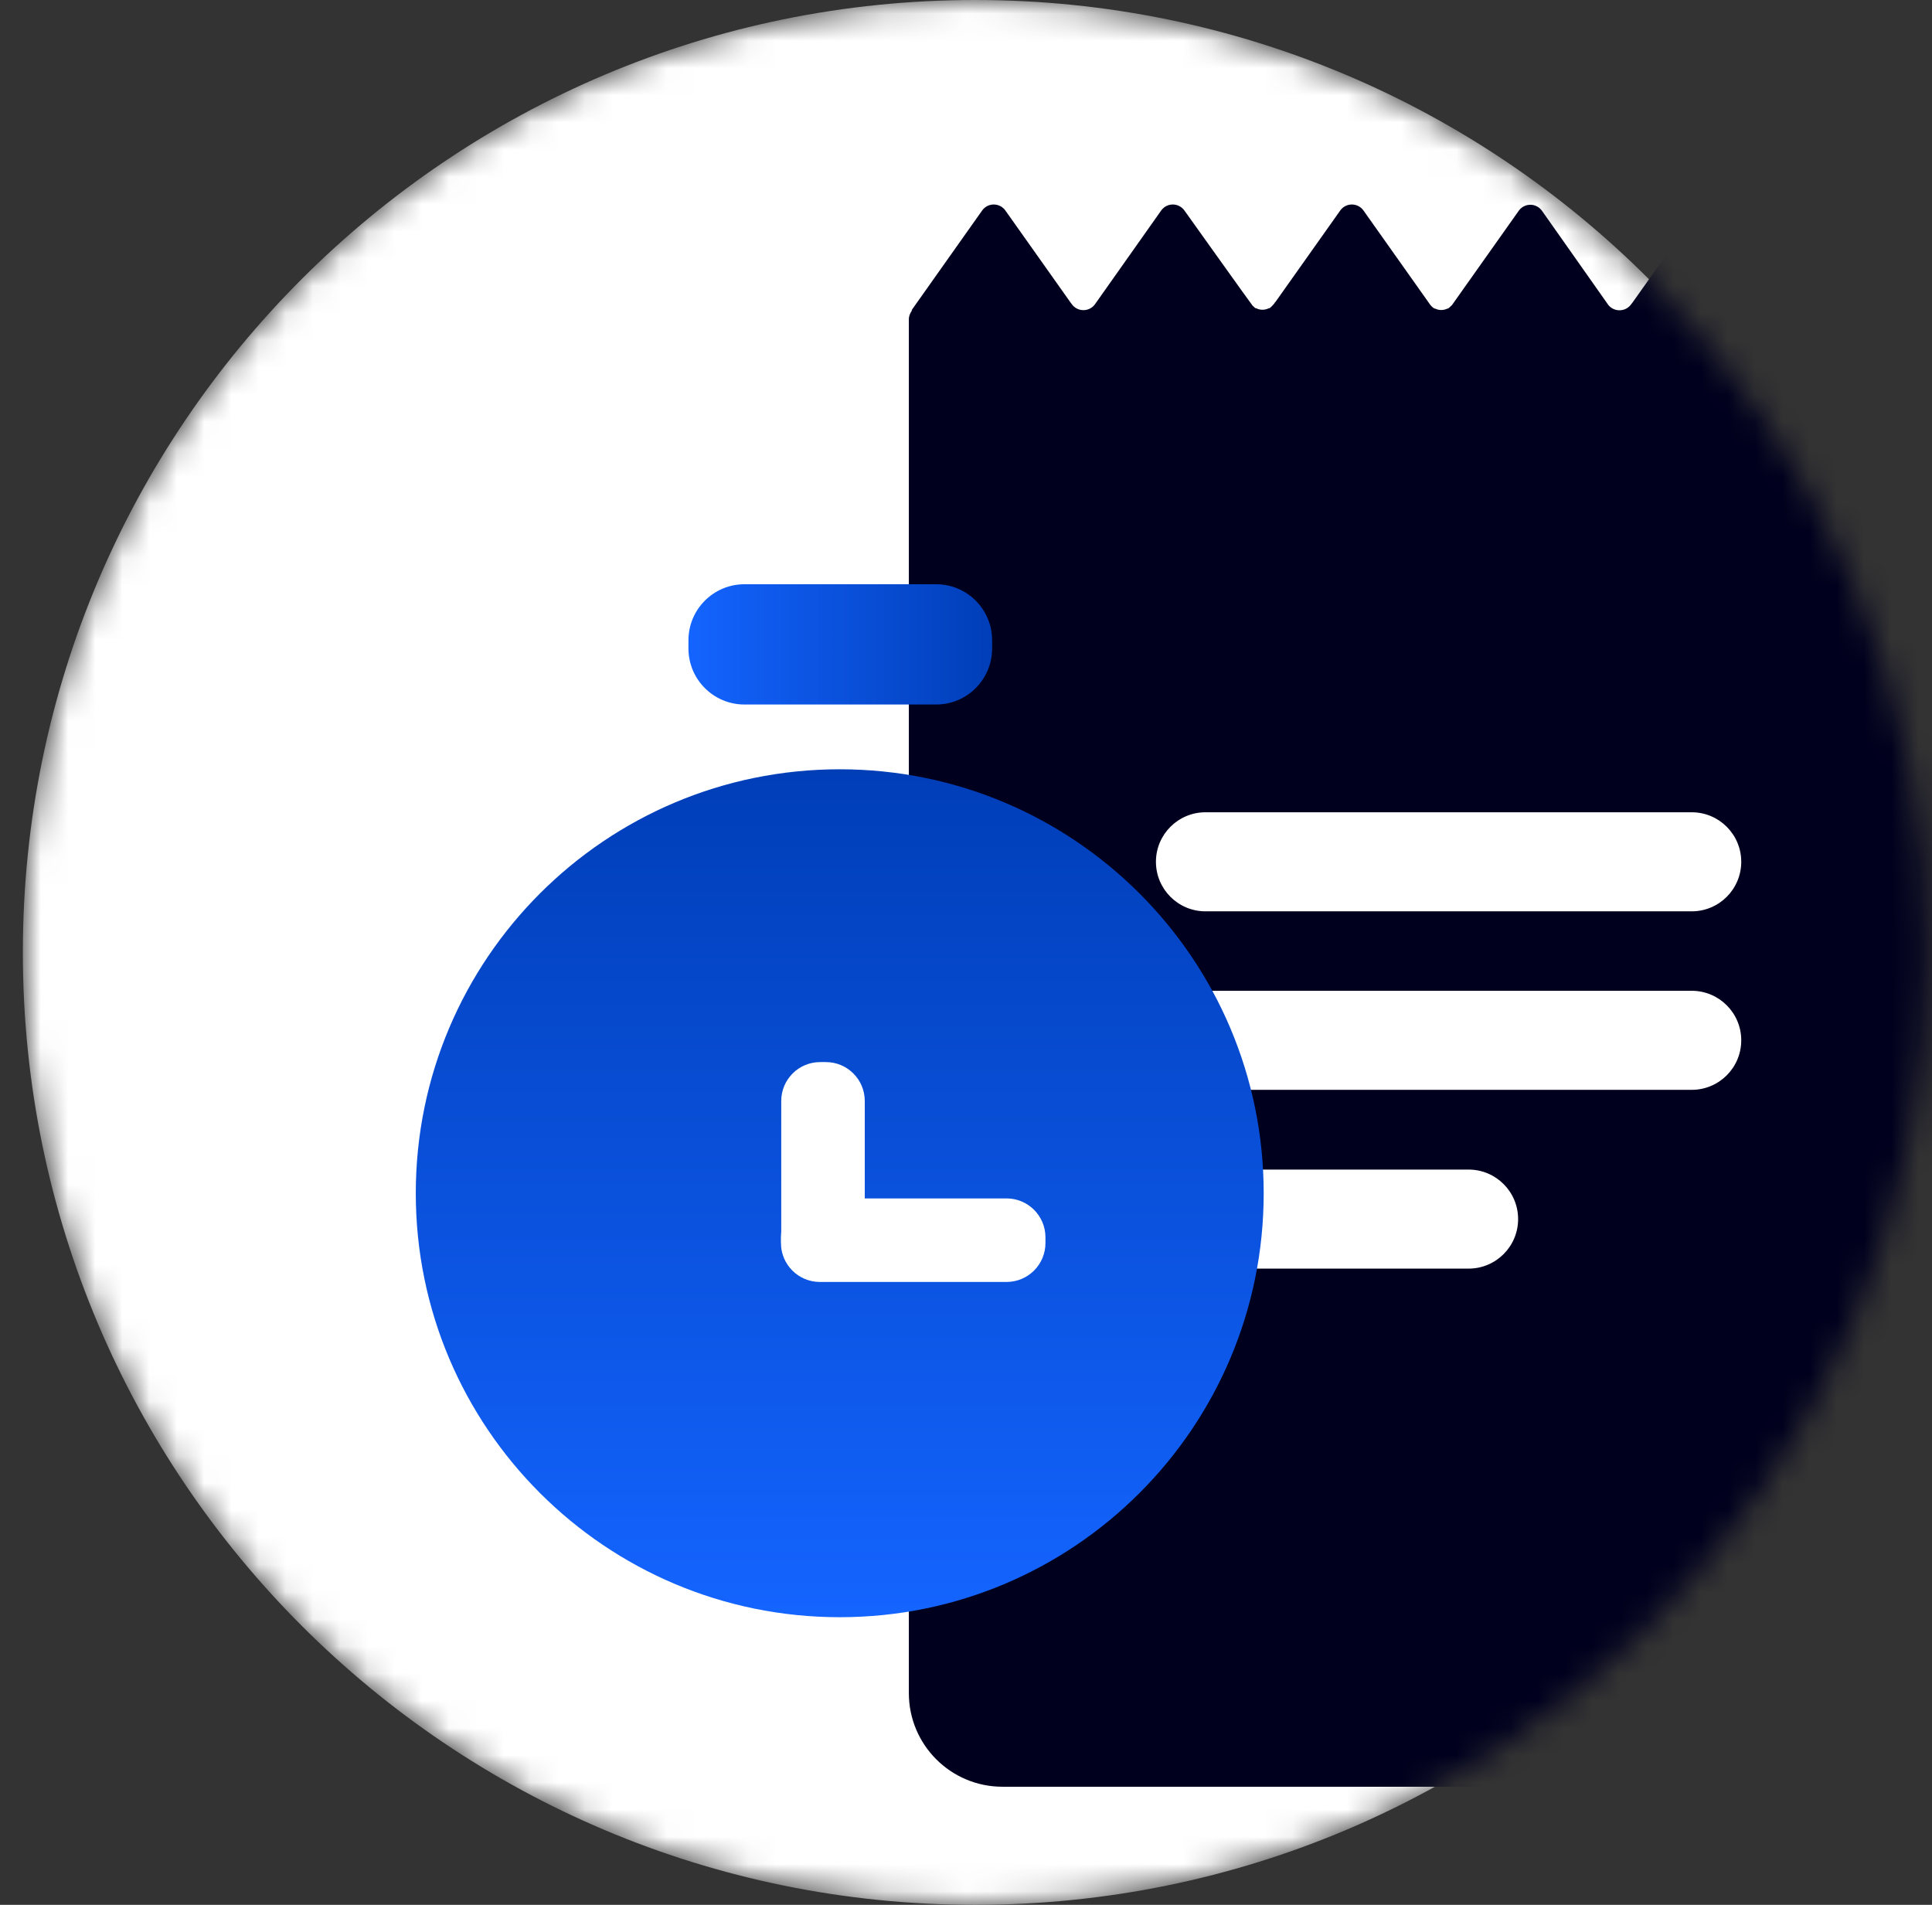
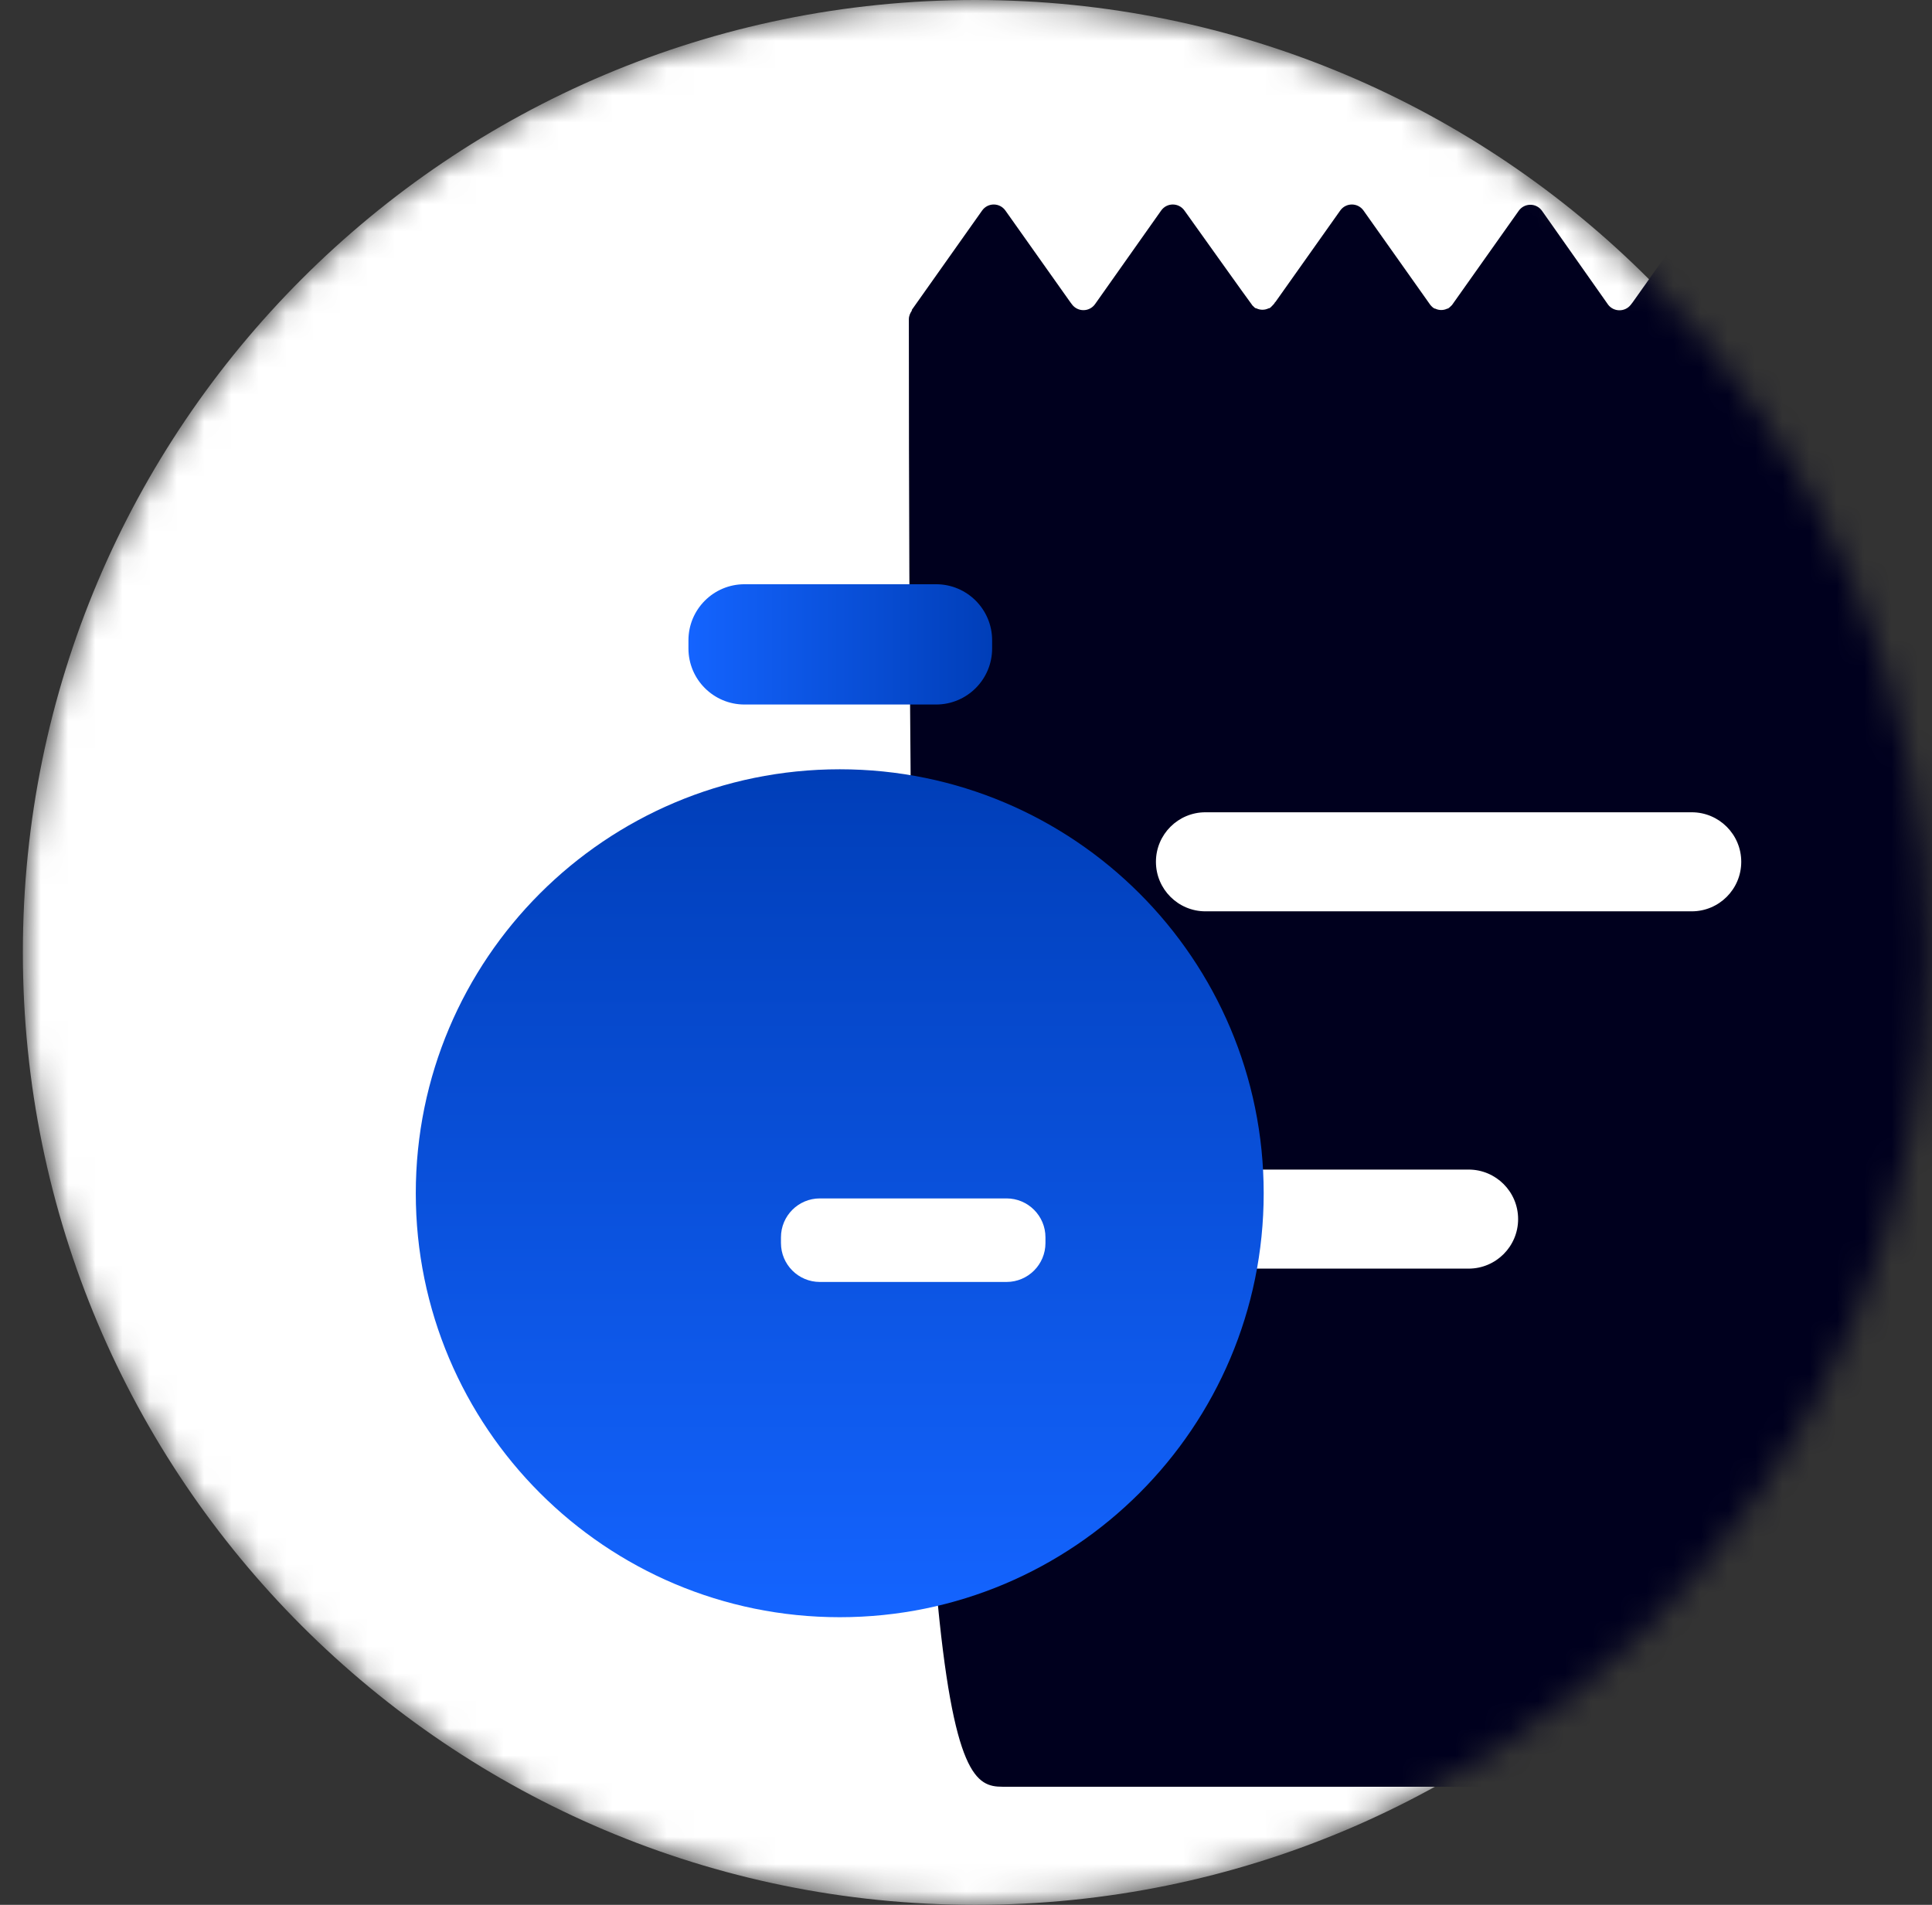
<svg xmlns="http://www.w3.org/2000/svg" width="71" height="70" viewBox="0 0 71 70" fill="none">
  <rect x="0" y="0" width="71" height="70" fill="#333333" stroke="none" />
  <mask id="mask0_2557_13805" style="mask-type:luminance" maskUnits="userSpaceOnUse" x="0" y="0" width="71" height="70">
    <path d="M35.84 70C55.17 70 70.84 54.33 70.84 35C70.84 15.67 55.17 0 35.84 0C16.51 0 0.84 15.67 0.84 35C0.84 54.33 16.51 70 35.84 70Z" fill="white" />
  </mask>
  <g mask="url(#mask0_2557_13805)">
    <path d="M35.84 70C55.17 70 70.84 54.33 70.84 35C70.84 15.67 55.17 0 35.84 0C16.51 0 0.84 15.67 0.84 35C0.84 54.33 16.51 70 35.84 70Z" fill="white" />
    <path d="M62.17 36.47H44.3C43.295 36.47 42.48 37.285 42.48 38.29C42.48 39.295 43.295 40.11 44.3 40.11H62.17C63.175 40.11 63.99 39.295 63.99 38.29C63.99 37.285 63.175 36.47 62.17 36.47Z" fill="white" />
-     <path d="M72.21 12.31V11.23C72.21 11.23 72.2 11.15 72.19 11.12H72.2L72.18 11.1L69.82 7.76C69.61 7.46 69.17 7.46 68.96 7.76C68.96 7.76 66.51 11.2 66.48 11.24C66.45 11.28 66.41 11.31 66.37 11.33C66.35 11.35 66.32 11.36 66.29 11.37C66.26 11.38 66.22 11.39 66.19 11.39C66.16 11.39 66.14 11.4 66.11 11.4C66.08 11.4 66.06 11.4 66.03 11.39C65.99 11.39 65.96 11.38 65.92 11.36C65.89 11.35 65.87 11.34 65.84 11.32C65.8 11.29 65.76 11.26 65.72 11.22C65.69 11.19 65.62 11.11 65.62 11.11L63.24 7.75C63.03 7.45 62.59 7.45 62.38 7.75L60 11.11C60 11.11 59.95 11.17 59.93 11.2C59.72 11.47 59.31 11.47 59.1 11.2C59.08 11.17 56.67 7.75 56.67 7.75C56.46 7.45 56.02 7.45 55.81 7.75C55.81 7.75 53.38 11.18 53.36 11.21C53.31 11.26 53.26 11.31 53.21 11.34C53.21 11.34 53.2 11.34 53.19 11.34C53.05 11.41 52.88 11.41 52.74 11.34C52.74 11.34 52.73 11.34 52.72 11.34C52.66 11.31 52.61 11.26 52.56 11.2C52.54 11.17 50.11 7.74 50.11 7.74C49.9 7.44 49.46 7.44 49.25 7.74L46.87 11.1H46.86C46.84 11.15 46.8 11.19 46.76 11.23C46.72 11.27 46.69 11.31 46.64 11.33C46.64 11.33 46.63 11.33 46.62 11.33C46.48 11.4 46.31 11.4 46.17 11.33C46.17 11.33 46.16 11.33 46.15 11.33C46.1 11.31 46.07 11.26 46.03 11.23C45.99 11.19 43.53 7.74 43.53 7.74C43.32 7.44 42.88 7.44 42.67 7.74L40.24 11.18C40.03 11.47 39.6 11.47 39.39 11.18L39.33 11.1L36.95 7.74C36.74 7.44 36.3 7.44 36.09 7.74L33.5 11.4H33.52C33.45 11.5 33.4 11.61 33.4 11.73V62.22C33.4 64.12 34.94 65.66 36.84 65.66H68.71C70.61 65.66 72.15 64.12 72.15 62.22V51.91H72.14V26.52H72.15V25.44C72.15 25.44 72.15 25.41 72.14 25.39V12.3H72.15L72.21 12.31Z" fill="#00001E" />
+     <path d="M72.21 12.31V11.23C72.21 11.23 72.2 11.15 72.19 11.12H72.2L72.18 11.1L69.82 7.76C69.61 7.46 69.17 7.46 68.96 7.76C68.96 7.76 66.51 11.2 66.48 11.24C66.45 11.28 66.41 11.31 66.37 11.33C66.35 11.35 66.32 11.36 66.29 11.37C66.26 11.38 66.22 11.39 66.19 11.39C66.16 11.39 66.14 11.4 66.11 11.4C66.08 11.4 66.06 11.4 66.03 11.39C65.99 11.39 65.96 11.38 65.92 11.36C65.89 11.35 65.87 11.34 65.84 11.32C65.8 11.29 65.76 11.26 65.72 11.22C65.69 11.19 65.62 11.11 65.62 11.11L63.24 7.75C63.03 7.45 62.59 7.45 62.38 7.75L60 11.11C60 11.11 59.95 11.17 59.93 11.2C59.72 11.47 59.31 11.47 59.1 11.2C59.08 11.17 56.67 7.75 56.67 7.75C56.46 7.45 56.02 7.45 55.81 7.75C55.81 7.75 53.38 11.18 53.36 11.21C53.31 11.26 53.26 11.31 53.21 11.34C53.21 11.34 53.2 11.34 53.19 11.34C53.05 11.41 52.88 11.41 52.74 11.34C52.74 11.34 52.73 11.34 52.72 11.34C52.66 11.31 52.61 11.26 52.56 11.2C52.54 11.17 50.11 7.74 50.11 7.74C49.9 7.44 49.46 7.44 49.25 7.74L46.87 11.1H46.86C46.84 11.15 46.8 11.19 46.76 11.23C46.72 11.27 46.69 11.31 46.64 11.33C46.64 11.33 46.63 11.33 46.62 11.33C46.48 11.4 46.31 11.4 46.17 11.33C46.17 11.33 46.16 11.33 46.15 11.33C46.1 11.31 46.07 11.26 46.03 11.23C45.99 11.19 43.53 7.74 43.53 7.74C43.32 7.44 42.88 7.44 42.67 7.74L40.24 11.18C40.03 11.47 39.6 11.47 39.39 11.18L39.33 11.1L36.95 7.74C36.74 7.44 36.3 7.44 36.09 7.74L33.5 11.4H33.52C33.45 11.5 33.4 11.61 33.4 11.73C33.4 64.12 34.94 65.66 36.84 65.66H68.71C70.61 65.66 72.15 64.12 72.15 62.22V51.91H72.14V26.52H72.15V25.44C72.15 25.44 72.15 25.41 72.14 25.39V12.3H72.15L72.21 12.31Z" fill="#00001E" />
    <path d="M62.17 29.85H44.3C43.295 29.85 42.48 30.665 42.48 31.67C42.48 32.675 43.295 33.49 44.3 33.49H62.17C63.175 33.49 63.99 32.675 63.99 31.67C63.99 30.665 63.175 29.85 62.17 29.85Z" fill="white" />
    <path d="M53.97 42.98H44.3C43.295 42.98 42.48 43.795 42.48 44.8C42.48 45.805 43.295 46.62 44.3 46.62H53.97C54.975 46.62 55.79 45.805 55.79 44.8C55.79 43.795 54.975 42.98 53.97 42.98Z" fill="white" />
-     <path d="M62.17 36.41H44.3C43.295 36.41 42.48 37.225 42.48 38.23C42.48 39.235 43.295 40.05 44.3 40.05H62.17C63.175 40.05 63.99 39.235 63.99 38.23C63.99 37.225 63.175 36.41 62.17 36.41Z" fill="white" />
    <path d="M30.86 59.43C39.464 59.43 46.44 52.454 46.44 43.85C46.44 35.245 39.464 28.27 30.86 28.27C22.255 28.27 15.28 35.245 15.28 43.85C15.28 52.454 22.255 59.43 30.86 59.43Z" fill="url(#paint0_linear_2557_13805)" />
    <path d="M36.46 23.83V23.53C36.46 22.392 35.538 21.47 34.4 21.47H27.36C26.222 21.47 25.3 22.392 25.3 23.53V23.83C25.3 24.968 26.222 25.89 27.36 25.89H34.4C35.538 25.89 36.46 24.968 36.46 23.83Z" fill="url(#paint1_linear_2557_13805)" />
-     <path d="M30.14 47.09H30.35C31.14 47.09 31.78 46.45 31.78 45.66V40.46C31.78 39.67 31.14 39.03 30.35 39.03H30.14C29.35 39.03 28.71 39.67 28.71 40.46V45.66C28.71 46.45 29.35 47.09 30.14 47.09Z" fill="white" />
    <path d="M28.7 45.47V45.68C28.7 46.47 29.34 47.11 30.13 47.11H36.99C37.779 47.11 38.42 46.47 38.42 45.68V45.47C38.42 44.68 37.779 44.04 36.99 44.04H30.13C29.34 44.04 28.7 44.68 28.7 45.47Z" fill="white" />
  </g>
  <defs>
    <linearGradient id="paint0_linear_2557_13805" x1="30.86" y1="28.27" x2="30.86" y2="59.43" gradientUnits="userSpaceOnUse">
      <stop stop-color="#003EB8" />
      <stop offset="1" stop-color="#1464FF" />
    </linearGradient>
    <linearGradient id="paint1_linear_2557_13805" x1="36.46" y1="23.68" x2="25.3" y2="23.68" gradientUnits="userSpaceOnUse">
      <stop stop-color="#003EB8" />
      <stop offset="1" stop-color="#1464FF" />
    </linearGradient>
  </defs>
</svg>